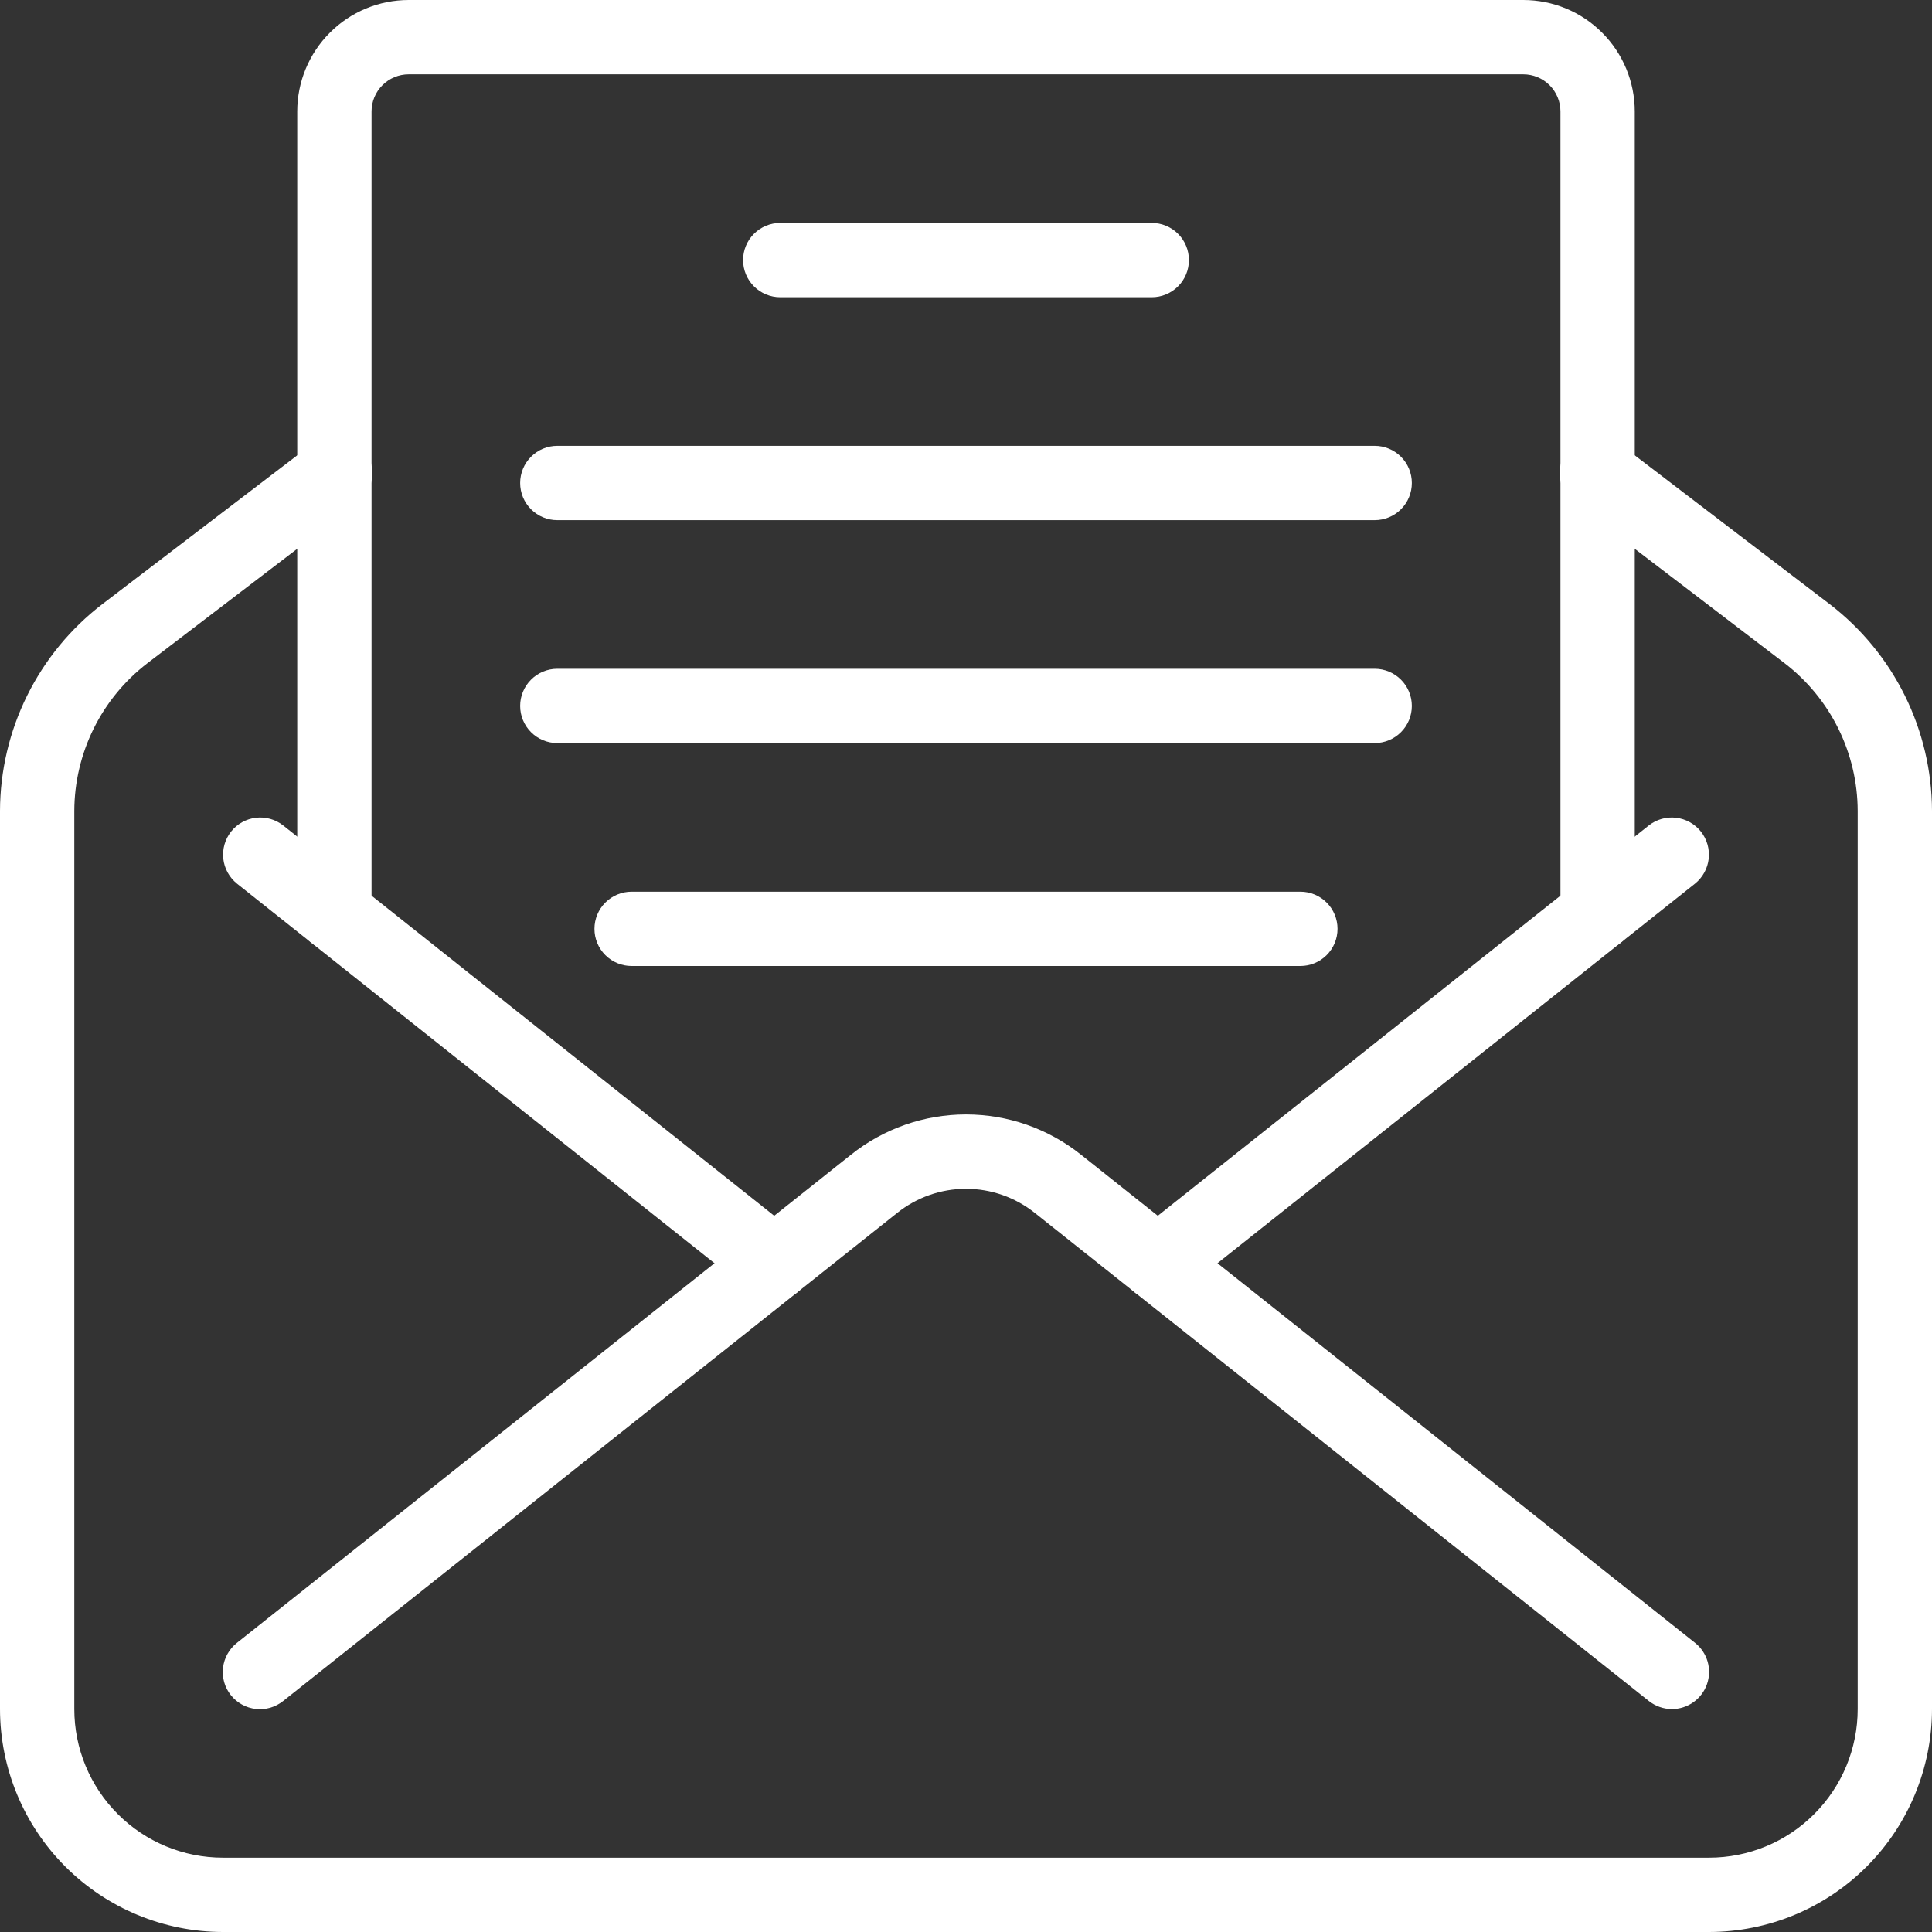
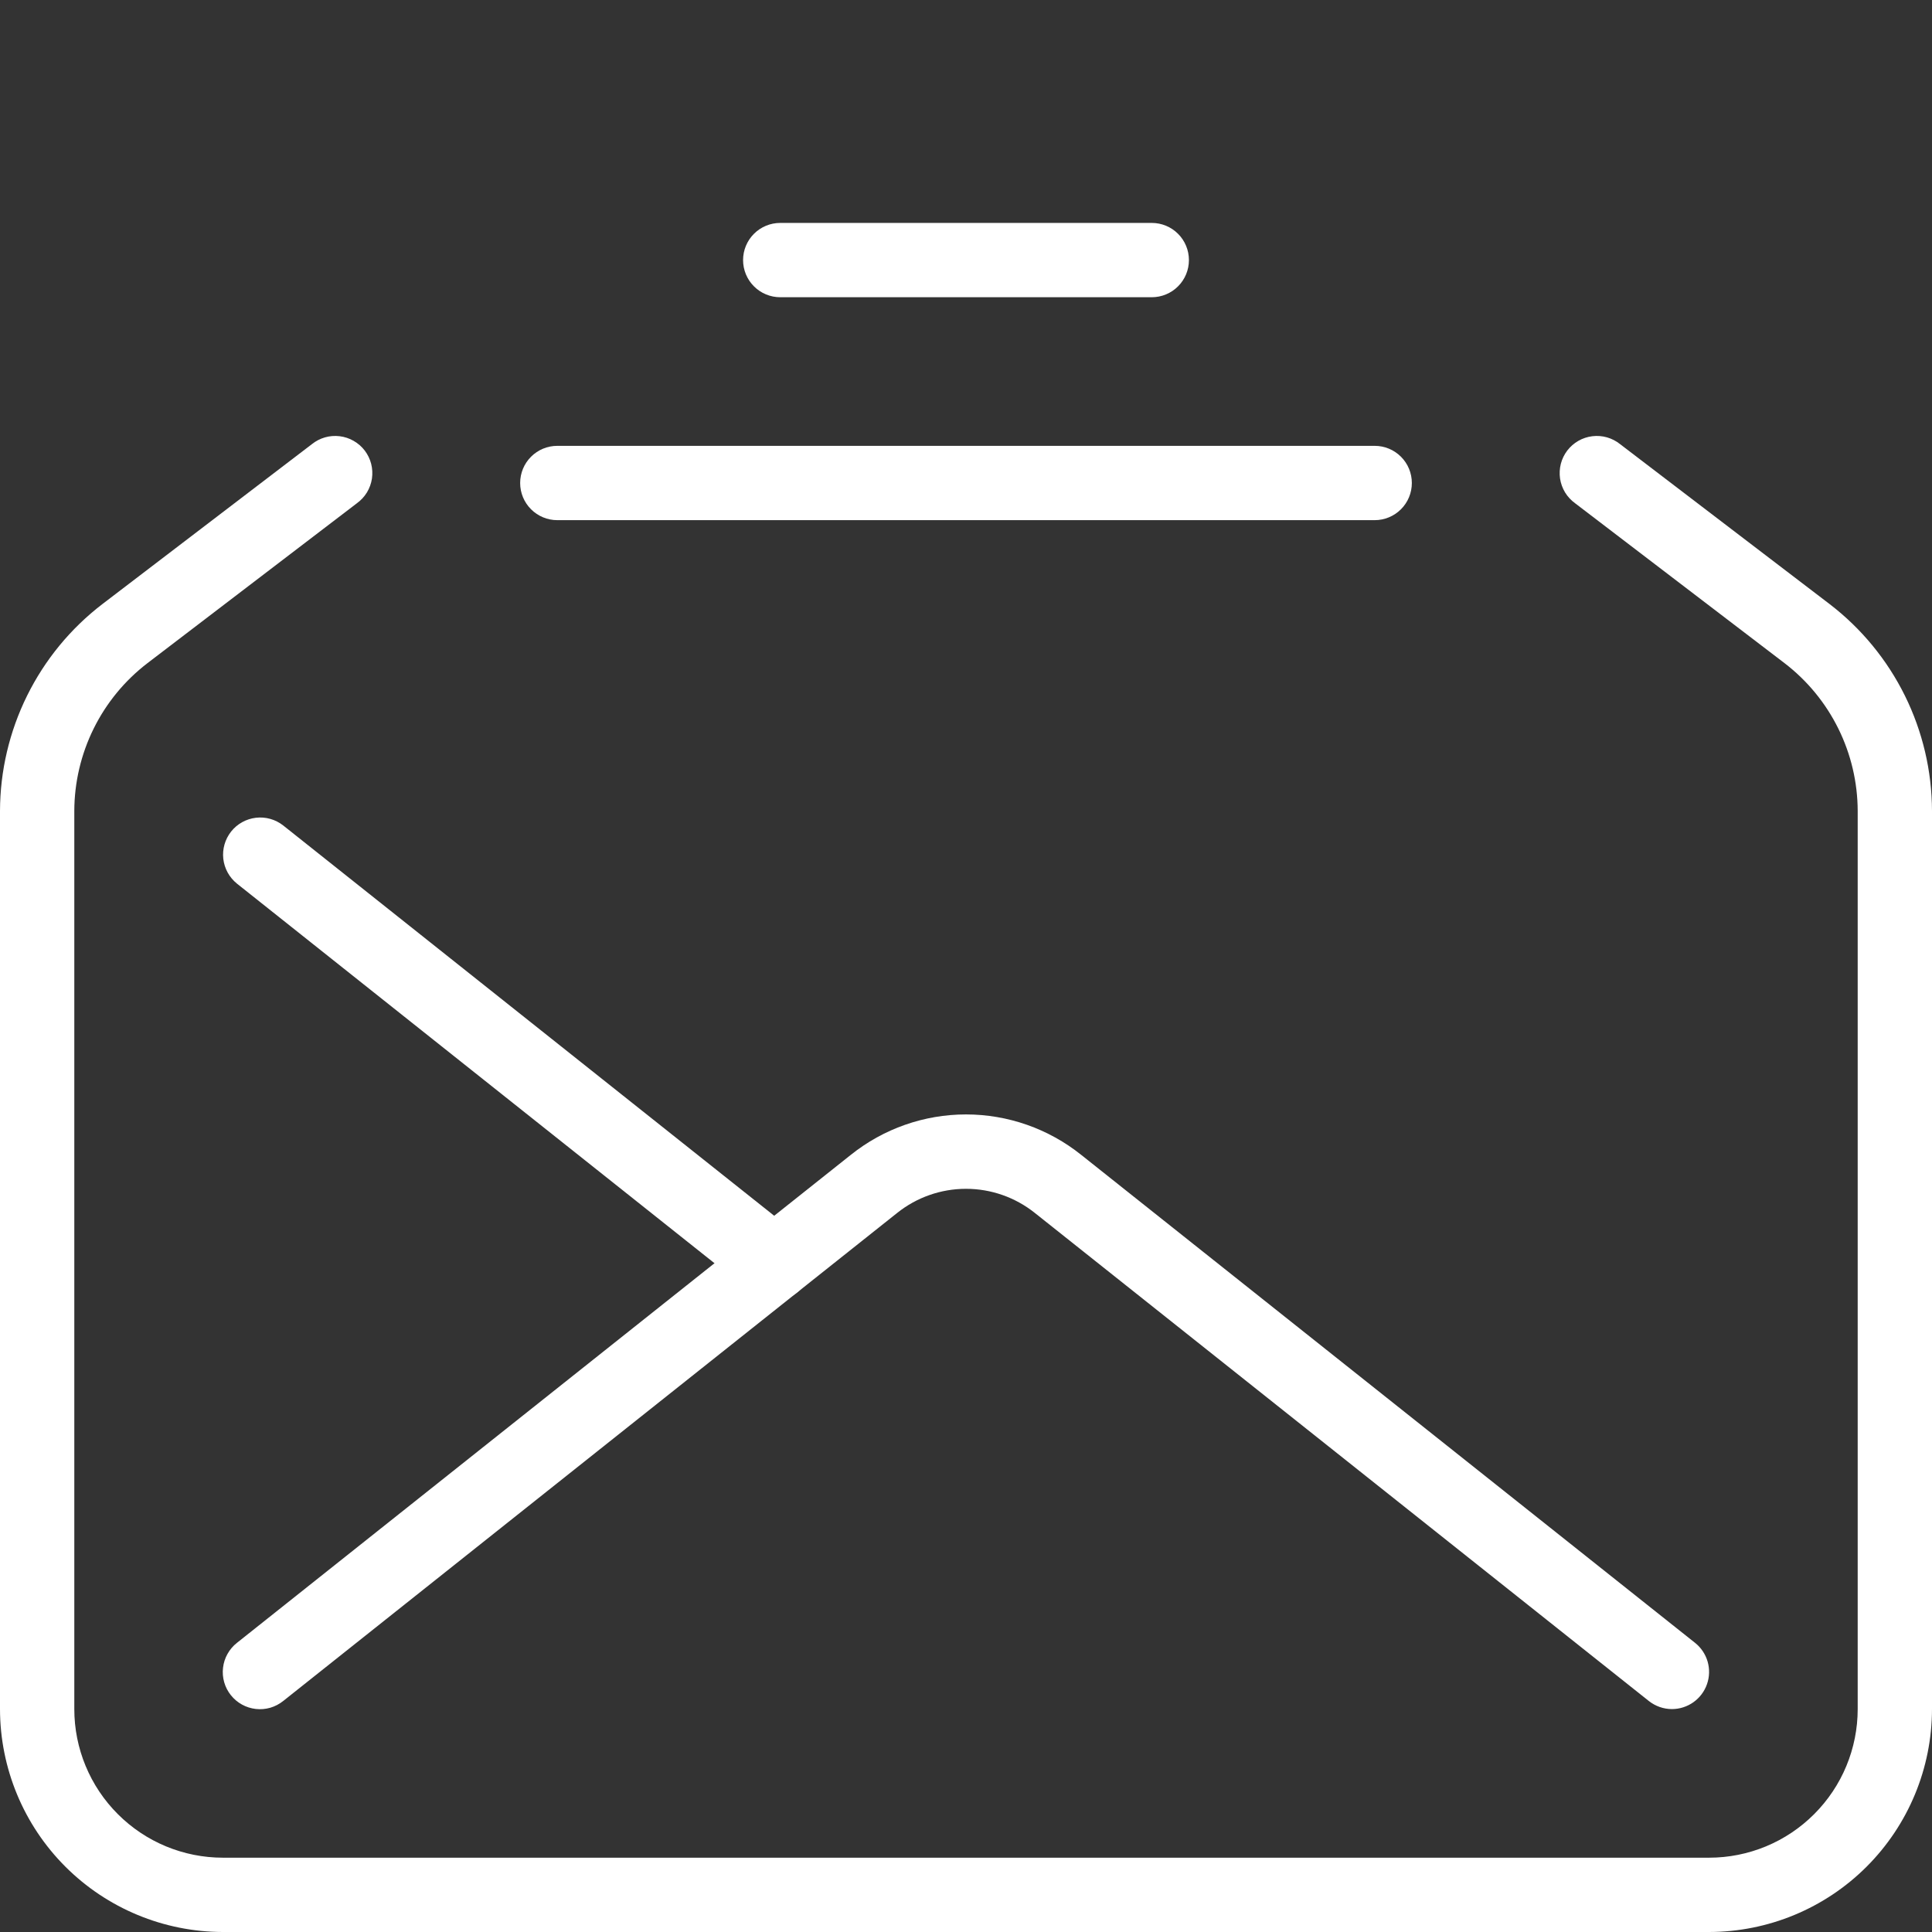
<svg xmlns="http://www.w3.org/2000/svg" width="52" height="52" viewBox="0 0 52 52" fill="none">
  <rect x="0" y="0" width="52" height="52" fill="#333333" stroke="none" />
  <g id="6">
    <path id="Path 118" d="M45 46C44.775 46 44.556 45.923 44.379 45.783L27.856 32.649C27.329 32.227 26.675 31.997 26 31.997C25.325 31.997 24.671 32.227 24.144 32.649L7.622 45.783C7.519 45.865 7.401 45.927 7.275 45.964C7.148 46 7.016 46.012 6.885 45.997C6.754 45.982 6.627 45.942 6.512 45.878C6.396 45.814 6.295 45.728 6.213 45.625C6.131 45.522 6.07 45.404 6.034 45.277C5.998 45.15 5.987 45.018 6.003 44.887C6.018 44.756 6.059 44.629 6.124 44.514C6.188 44.4 6.274 44.298 6.378 44.217L22.9 31.083C23.78 30.379 24.873 29.995 26 29.995C27.127 29.995 28.22 30.379 29.1 31.083L45.622 44.217C45.785 44.346 45.903 44.523 45.961 44.722C46.018 44.921 46.013 45.133 45.944 45.329C45.876 45.525 45.748 45.695 45.579 45.815C45.41 45.935 45.208 46 45 46Z" fill="white" />
-     <path id="Path 119" d="M31.163 35C30.955 35 30.753 34.936 30.584 34.816C30.414 34.696 30.287 34.526 30.218 34.33C30.149 34.134 30.144 33.922 30.201 33.722C30.259 33.523 30.378 33.346 30.54 33.217L44.378 22.217C44.586 22.054 44.85 21.979 45.112 22.01C45.375 22.041 45.614 22.174 45.779 22.381C45.943 22.588 46.019 22.852 45.99 23.114C45.96 23.377 45.828 23.617 45.622 23.783L31.784 34.783C31.607 34.923 31.389 35 31.163 35Z" fill="white" />
    <path id="Path 120" d="M20.837 35C20.611 35 20.393 34.923 20.216 34.783L6.378 23.783C6.172 23.617 6.04 23.377 6.01 23.114C5.981 22.852 6.057 22.588 6.221 22.381C6.385 22.174 6.625 22.041 6.888 22.01C7.15 21.979 7.414 22.054 7.622 22.217L21.46 33.217C21.622 33.346 21.741 33.523 21.799 33.722C21.856 33.922 21.851 34.134 21.782 34.33C21.713 34.526 21.586 34.696 21.416 34.816C21.247 34.936 21.045 35 20.837 35Z" fill="white" />
-     <path id="Path 121" d="M43 25.59C42.735 25.59 42.48 25.485 42.293 25.297C42.105 25.11 42 24.855 42 24.59V3C42 2.735 41.895 2.48 41.707 2.293C41.52 2.105 41.265 2 41 2H11C10.735 2 10.48 2.105 10.293 2.293C10.105 2.48 10 2.735 10 3V24.59C10 24.855 9.895 25.11 9.707 25.297C9.52 25.485 9.265 25.59 9 25.59C8.735 25.59 8.48 25.485 8.293 25.297C8.105 25.11 8 24.855 8 24.59V3C8 2.204 8.316 1.441 8.879 0.879C9.441 0.316 10.204 0 11 0L41 0C41.796 0 42.559 0.316 43.121 0.879C43.684 1.441 44 2.204 44 3V24.59C44 24.855 43.895 25.11 43.707 25.297C43.52 25.485 43.265 25.59 43 25.59Z" fill="white" />
    <path id="Path 122" d="M37 14H15C14.735 14 14.48 13.895 14.293 13.707C14.105 13.52 14 13.265 14 13C14 12.735 14.105 12.48 14.293 12.293C14.48 12.105 14.735 12 15 12H37C37.265 12 37.52 12.105 37.707 12.293C37.895 12.48 38 12.735 38 13C38 13.265 37.895 13.52 37.707 13.707C37.52 13.895 37.265 14 37 14Z" fill="white" />
    <path id="Path 123" d="M31 8H21C20.735 8 20.48 7.895 20.293 7.707C20.105 7.52 20 7.265 20 7C20 6.735 20.105 6.48 20.293 6.293C20.48 6.105 20.735 6 21 6H31C31.265 6 31.52 6.105 31.707 6.293C31.895 6.48 32 6.735 32 7C32 7.265 31.895 7.52 31.707 7.707C31.52 7.895 31.265 8 31 8Z" fill="white" />
-     <path id="Path 124" d="M37 20H15C14.735 20 14.48 19.895 14.293 19.707C14.105 19.52 14 19.265 14 19C14 18.735 14.105 18.48 14.293 18.293C14.48 18.105 14.735 18 15 18H37C37.265 18 37.52 18.105 37.707 18.293C37.895 18.48 38 18.735 38 19C38 19.265 37.895 19.52 37.707 19.707C37.52 19.895 37.265 20 37 20Z" fill="white" />
-     <path id="Path 125" d="M35 26H17C16.735 26 16.48 25.895 16.293 25.707C16.105 25.52 16 25.265 16 25C16 24.735 16.105 24.48 16.293 24.293C16.48 24.105 16.735 24 17 24H35C35.265 24 35.52 24.105 35.707 24.293C35.895 24.48 36 24.735 36 25C36 25.265 35.895 25.52 35.707 25.707C35.52 25.895 35.265 26 35 26Z" fill="white" />
    <path id="Path 126" d="M46 52H6C4.409 51.998 2.884 51.366 1.759 50.241C0.634 49.116 0.002 47.591 0 46L0 21.825C0.003 20.749 0.253 19.688 0.73 18.723C1.207 17.759 1.899 16.916 2.753 16.261L8.394 11.955C8.498 11.871 8.618 11.809 8.746 11.772C8.875 11.735 9.009 11.725 9.142 11.741C9.274 11.757 9.403 11.799 9.518 11.866C9.634 11.932 9.736 12.021 9.817 12.127C9.898 12.234 9.957 12.355 9.99 12.484C10.023 12.614 10.03 12.748 10.011 12.881C9.991 13.013 9.945 13.14 9.876 13.254C9.806 13.368 9.714 13.467 9.606 13.545L3.966 17.851C3.356 18.319 2.862 18.921 2.521 19.61C2.181 20.299 2.002 21.056 2 21.825V46C2 47.061 2.421 48.078 3.172 48.828C3.922 49.579 4.939 50 6 50H46C47.061 50 48.078 49.579 48.828 48.828C49.579 48.078 50 47.061 50 46V21.825C49.998 21.056 49.819 20.299 49.479 19.61C49.138 18.921 48.644 18.319 48.034 17.851L42.394 13.545C42.286 13.467 42.194 13.368 42.124 13.254C42.055 13.14 42.009 13.013 41.989 12.881C41.97 12.748 41.977 12.614 42.01 12.484C42.043 12.355 42.102 12.234 42.183 12.127C42.264 12.021 42.366 11.932 42.481 11.866C42.597 11.799 42.725 11.757 42.858 11.741C42.991 11.725 43.125 11.735 43.254 11.772C43.382 11.809 43.502 11.871 43.606 11.955L49.247 16.261C50.101 16.916 50.793 17.759 51.27 18.723C51.747 19.688 51.997 20.749 52 21.825V46C51.998 47.591 51.366 49.116 50.241 50.241C49.116 51.366 47.591 51.998 46 52Z" fill="white" />
  </g>
</svg>